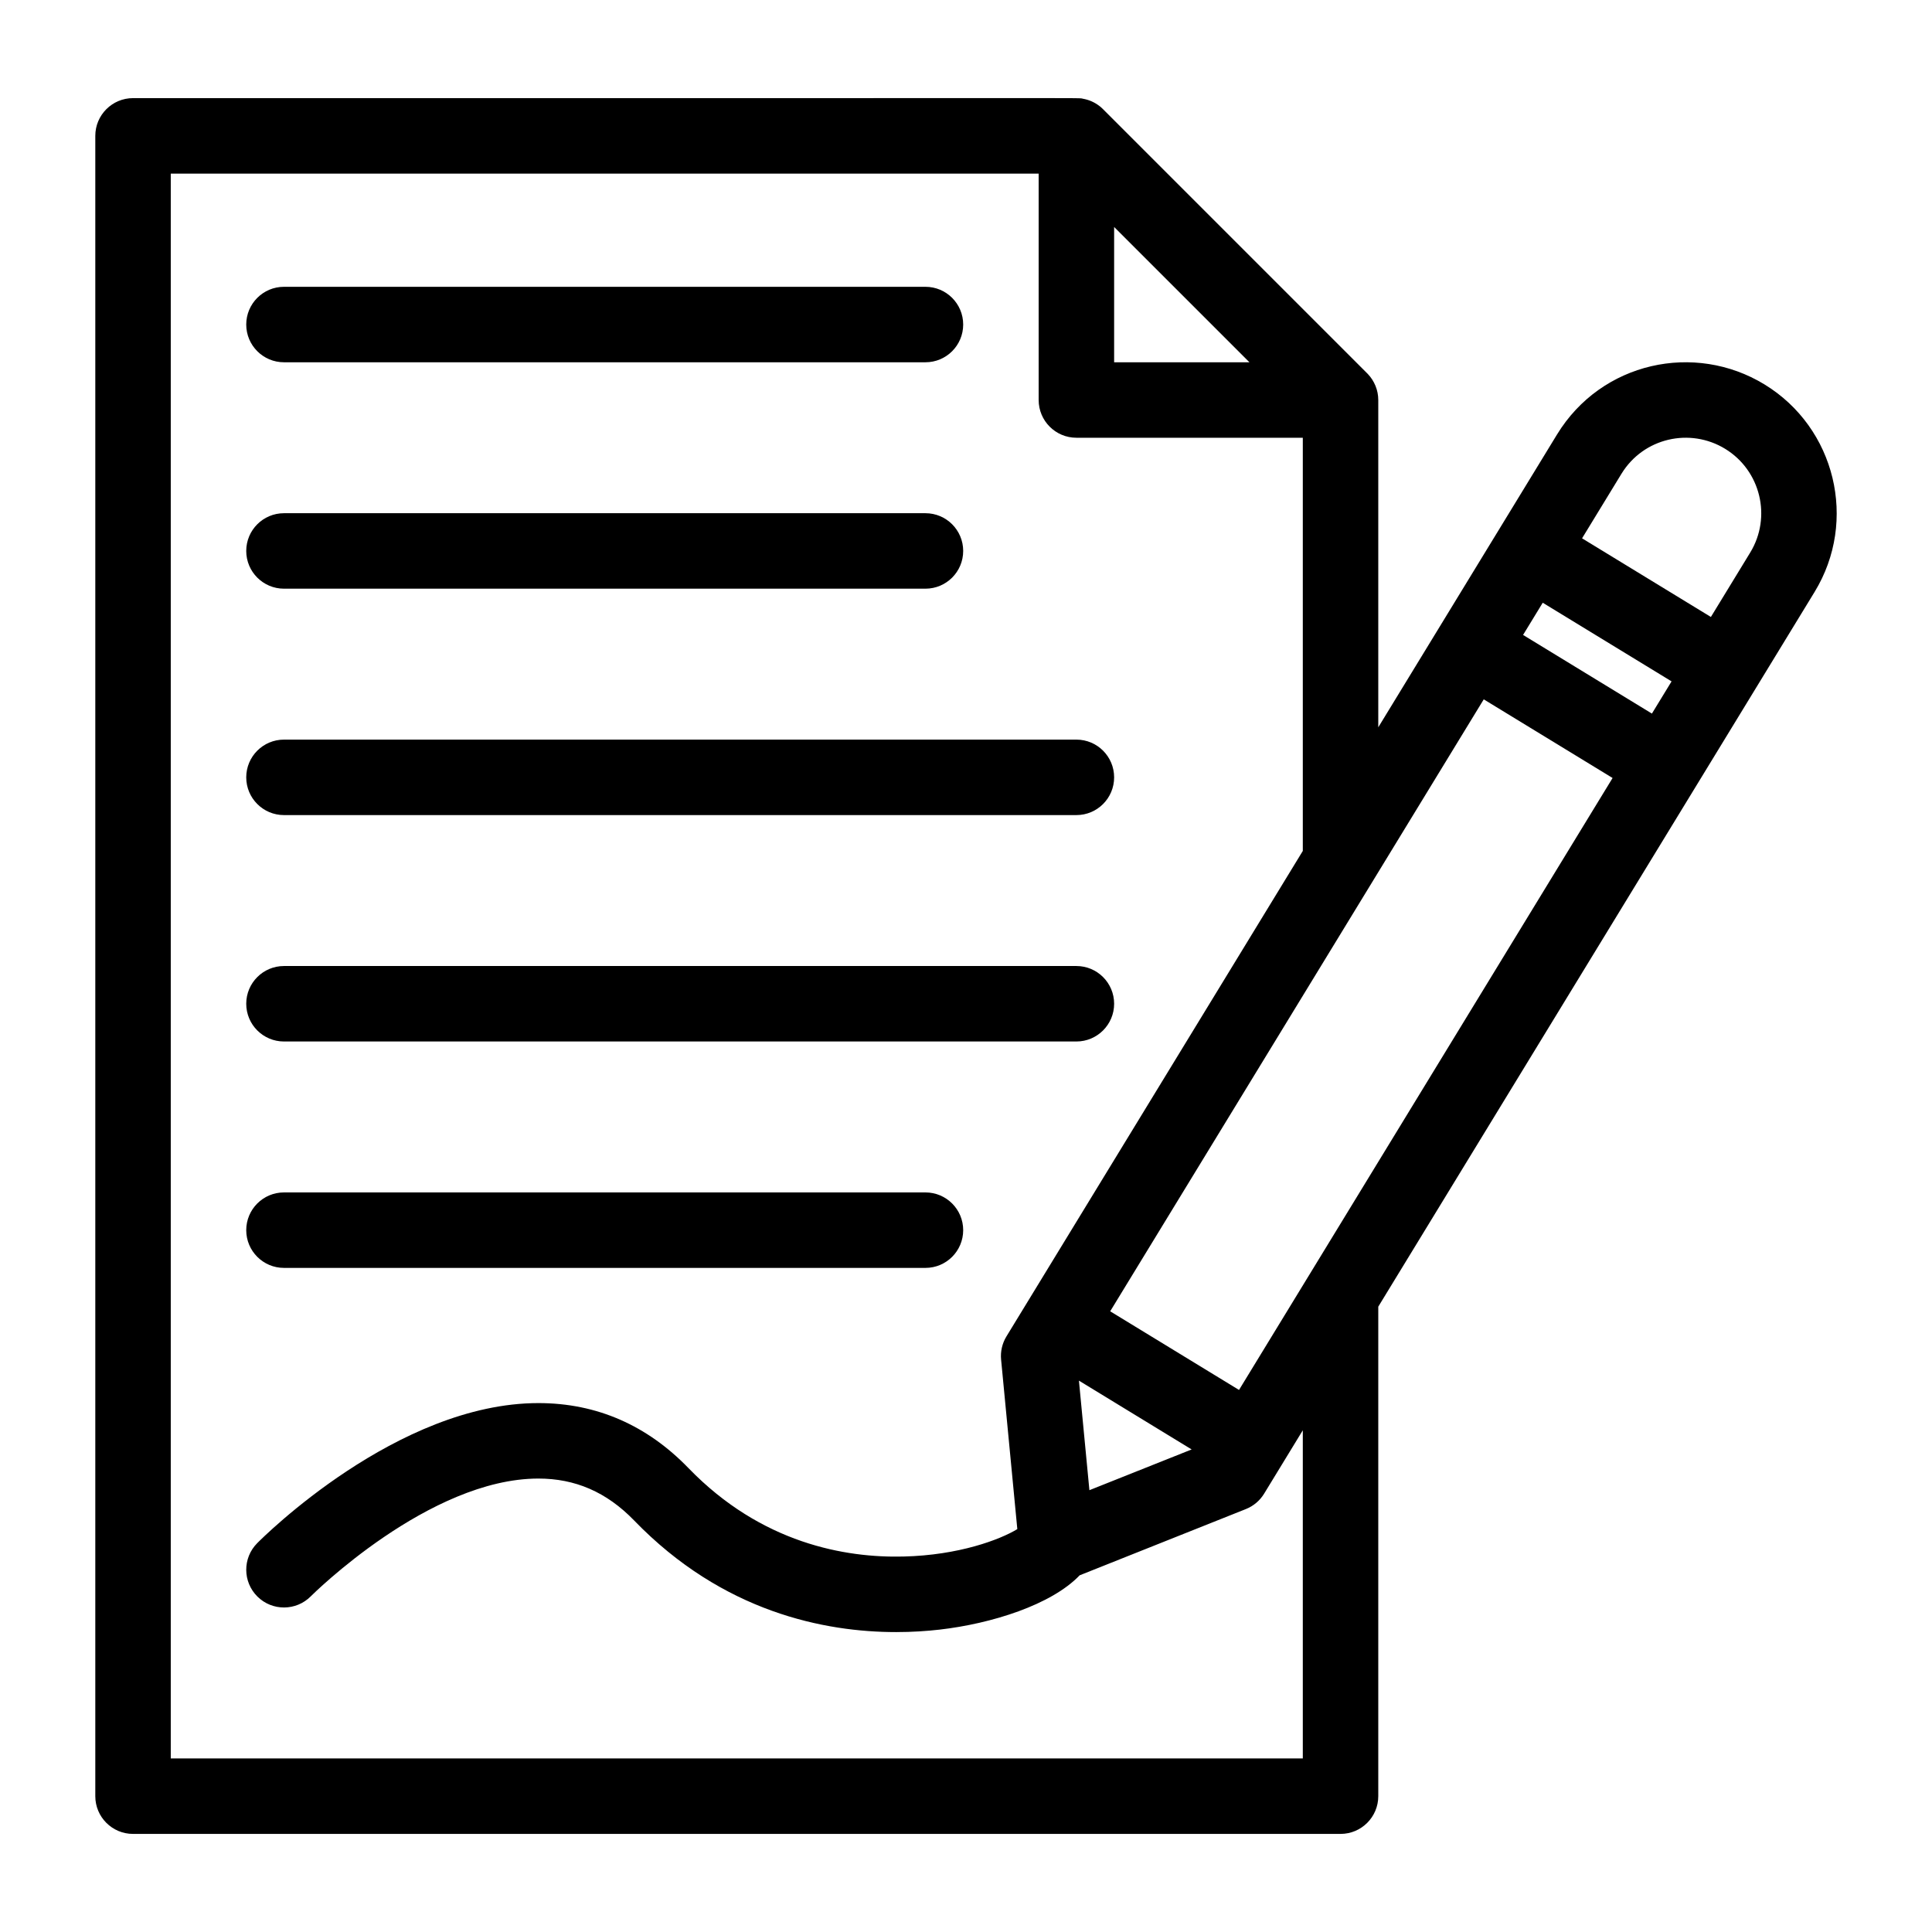
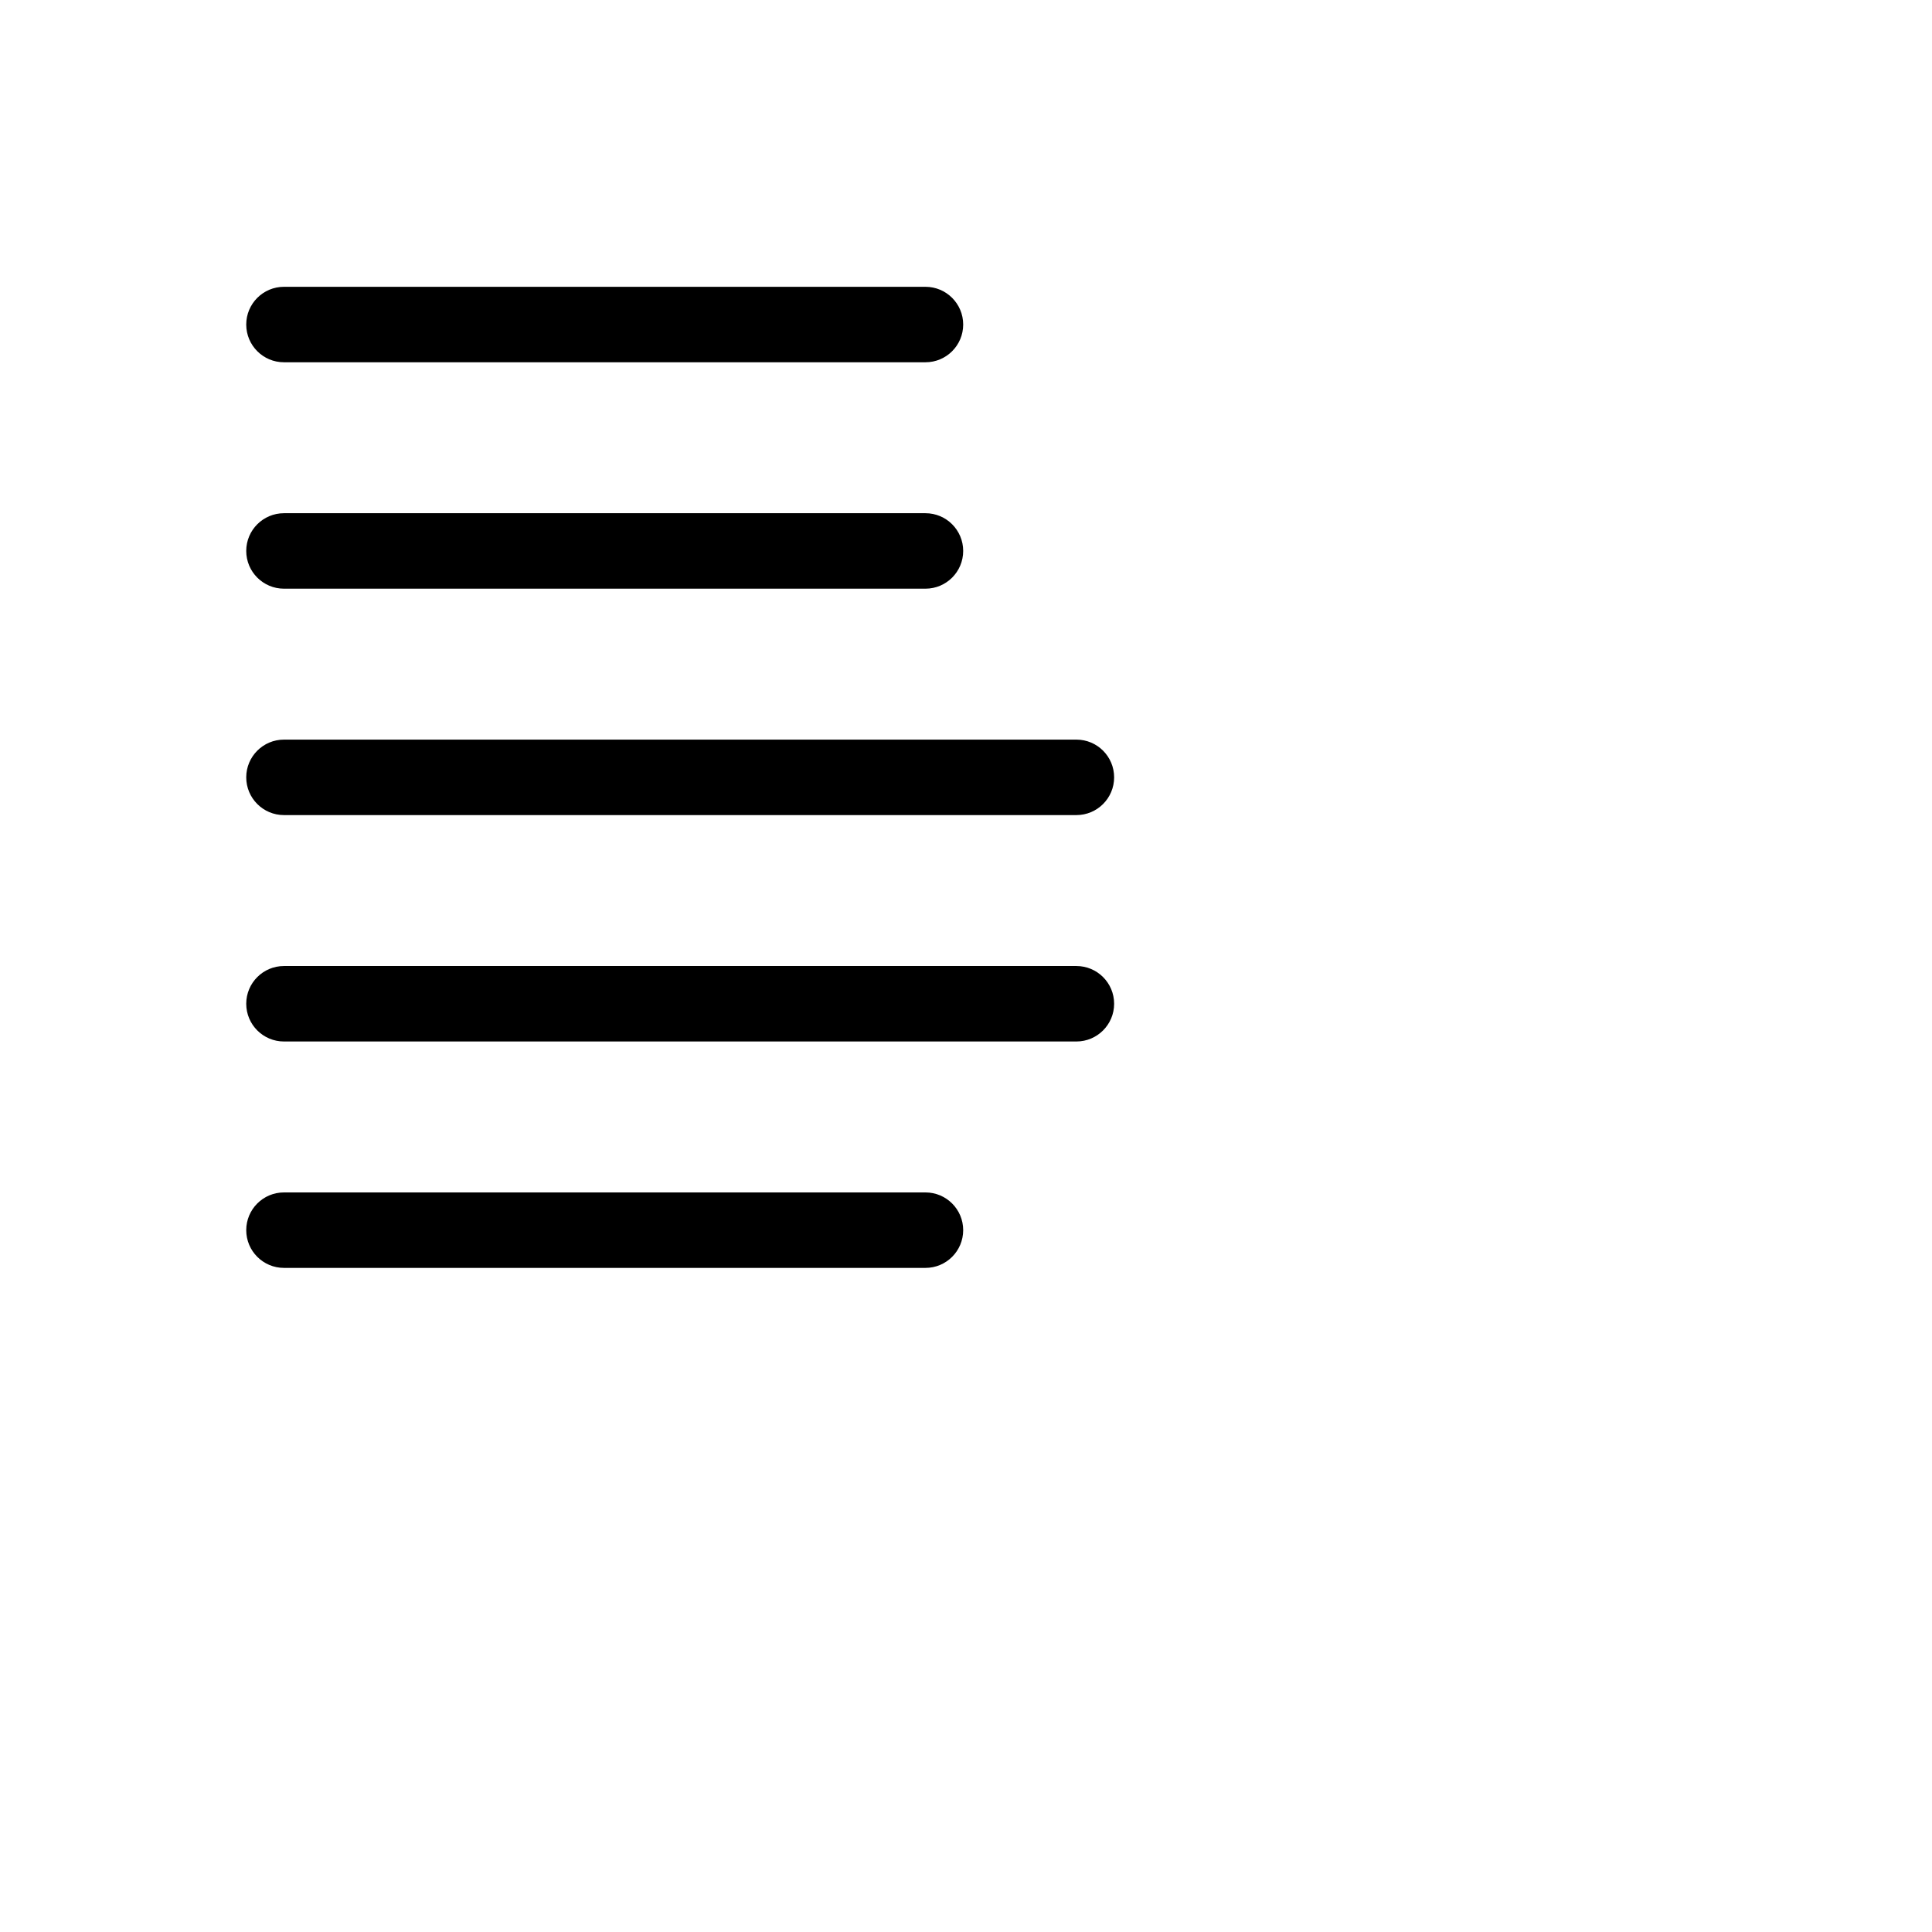
<svg xmlns="http://www.w3.org/2000/svg" width="512" height="512" viewBox="0 0 512 512" fill="none">
-   <path d="M467.597 101.869C449.123 90.592 424.395 95.867 412.614 115.168L396.982 140.774L396.98 140.776L365.256 192.744V106.005C365.256 103.391 364.216 100.91 362.468 99.089C362.079 98.677 292.511 29.111 292.179 28.799C291.61 28.249 291.508 28.211 291.374 28.106C290.09 27.103 288.577 26.434 286.971 26.162C285.179 25.852 300.859 26.078 35.255 26.005C29.732 26.005 25.255 30.482 25.255 36.005V476.005C25.255 481.527 29.732 486.005 35.255 486.005H355.256C360.778 486.005 365.256 481.527 365.256 476.005V346.283L449.633 208.064L480.896 156.852C492.388 138.026 486.422 113.361 467.597 101.869ZM437.772 189.108L403.63 168.266L408.841 159.731L442.983 180.573L437.772 189.108ZM328.352 368.35L294.211 347.508L393.21 185.336L427.352 206.178L328.352 368.35ZM288.704 394.915L285.926 365.881L315.798 384.118L288.704 394.915ZM295.256 60.148L331.113 96.005H295.256V60.148ZM345.256 466.006H45.255V46.006H275.256V106.006C275.256 111.529 279.734 116.006 285.256 116.006H345.256V225.508L266.721 354.157C265.593 356.003 265.095 358.166 265.302 360.32L269.6 405.229C264.985 408.036 254.061 412.154 239.441 412.497C224.118 412.878 201.82 409.081 182.442 389.052C171.573 377.818 158.262 371.833 142.693 371.833C105.312 371.833 69.649 407.452 68.145 408.973C64.265 412.897 64.299 419.218 68.219 423.103C72.138 426.99 78.467 426.96 82.357 423.045C82.668 422.731 113.7 391.833 142.682 391.833C152.365 391.833 160.705 395.347 168.068 402.958C191.615 427.297 218.648 432.518 237.502 432.518C241.819 432.518 245.708 432.245 249.028 431.863C262.758 430.288 278.626 425.306 286.117 417.475L330.17 399.919C332.18 399.118 333.876 397.686 335.003 395.839L345.256 379.043V466.006ZM463.825 146.431L453.403 163.503L419.262 142.661L429.683 125.59C435.54 115.993 447.879 113.267 457.175 118.94C466.588 124.686 469.571 137.019 463.825 146.431Z" fill="black" />
  <path d="M75.255 96.006H245.255C250.778 96.006 255.255 91.529 255.255 86.006C255.255 80.483 250.778 76.006 245.255 76.006H75.255C69.732 76.006 65.255 80.483 65.255 86.006C65.255 91.529 69.732 96.006 75.255 96.006ZM75.255 156.006H245.255C250.778 156.006 255.255 151.529 255.255 146.006C255.255 140.483 250.778 136.006 245.255 136.006H75.255C69.732 136.006 65.255 140.483 65.255 146.006C65.255 151.529 69.732 156.006 75.255 156.006ZM75.255 336.006H245.255C250.778 336.006 255.255 331.528 255.255 326.006C255.255 320.484 250.778 316.006 245.255 316.006H75.255C69.732 316.006 65.255 320.484 65.255 326.006C65.255 331.528 69.732 336.006 75.255 336.006ZM75.255 216.006H285.256C290.778 216.006 295.256 211.529 295.256 206.006C295.256 200.483 290.778 196.006 285.256 196.006H75.255C69.732 196.006 65.255 200.483 65.255 206.006C65.255 211.529 69.732 216.006 75.255 216.006ZM75.255 276.006H285.256C290.778 276.006 295.256 271.528 295.256 266.006C295.256 260.484 290.778 256.006 285.256 256.006H75.255C69.732 256.006 65.255 260.484 65.255 266.006C65.255 271.528 69.732 276.006 75.255 276.006Z" fill="black" />
</svg>